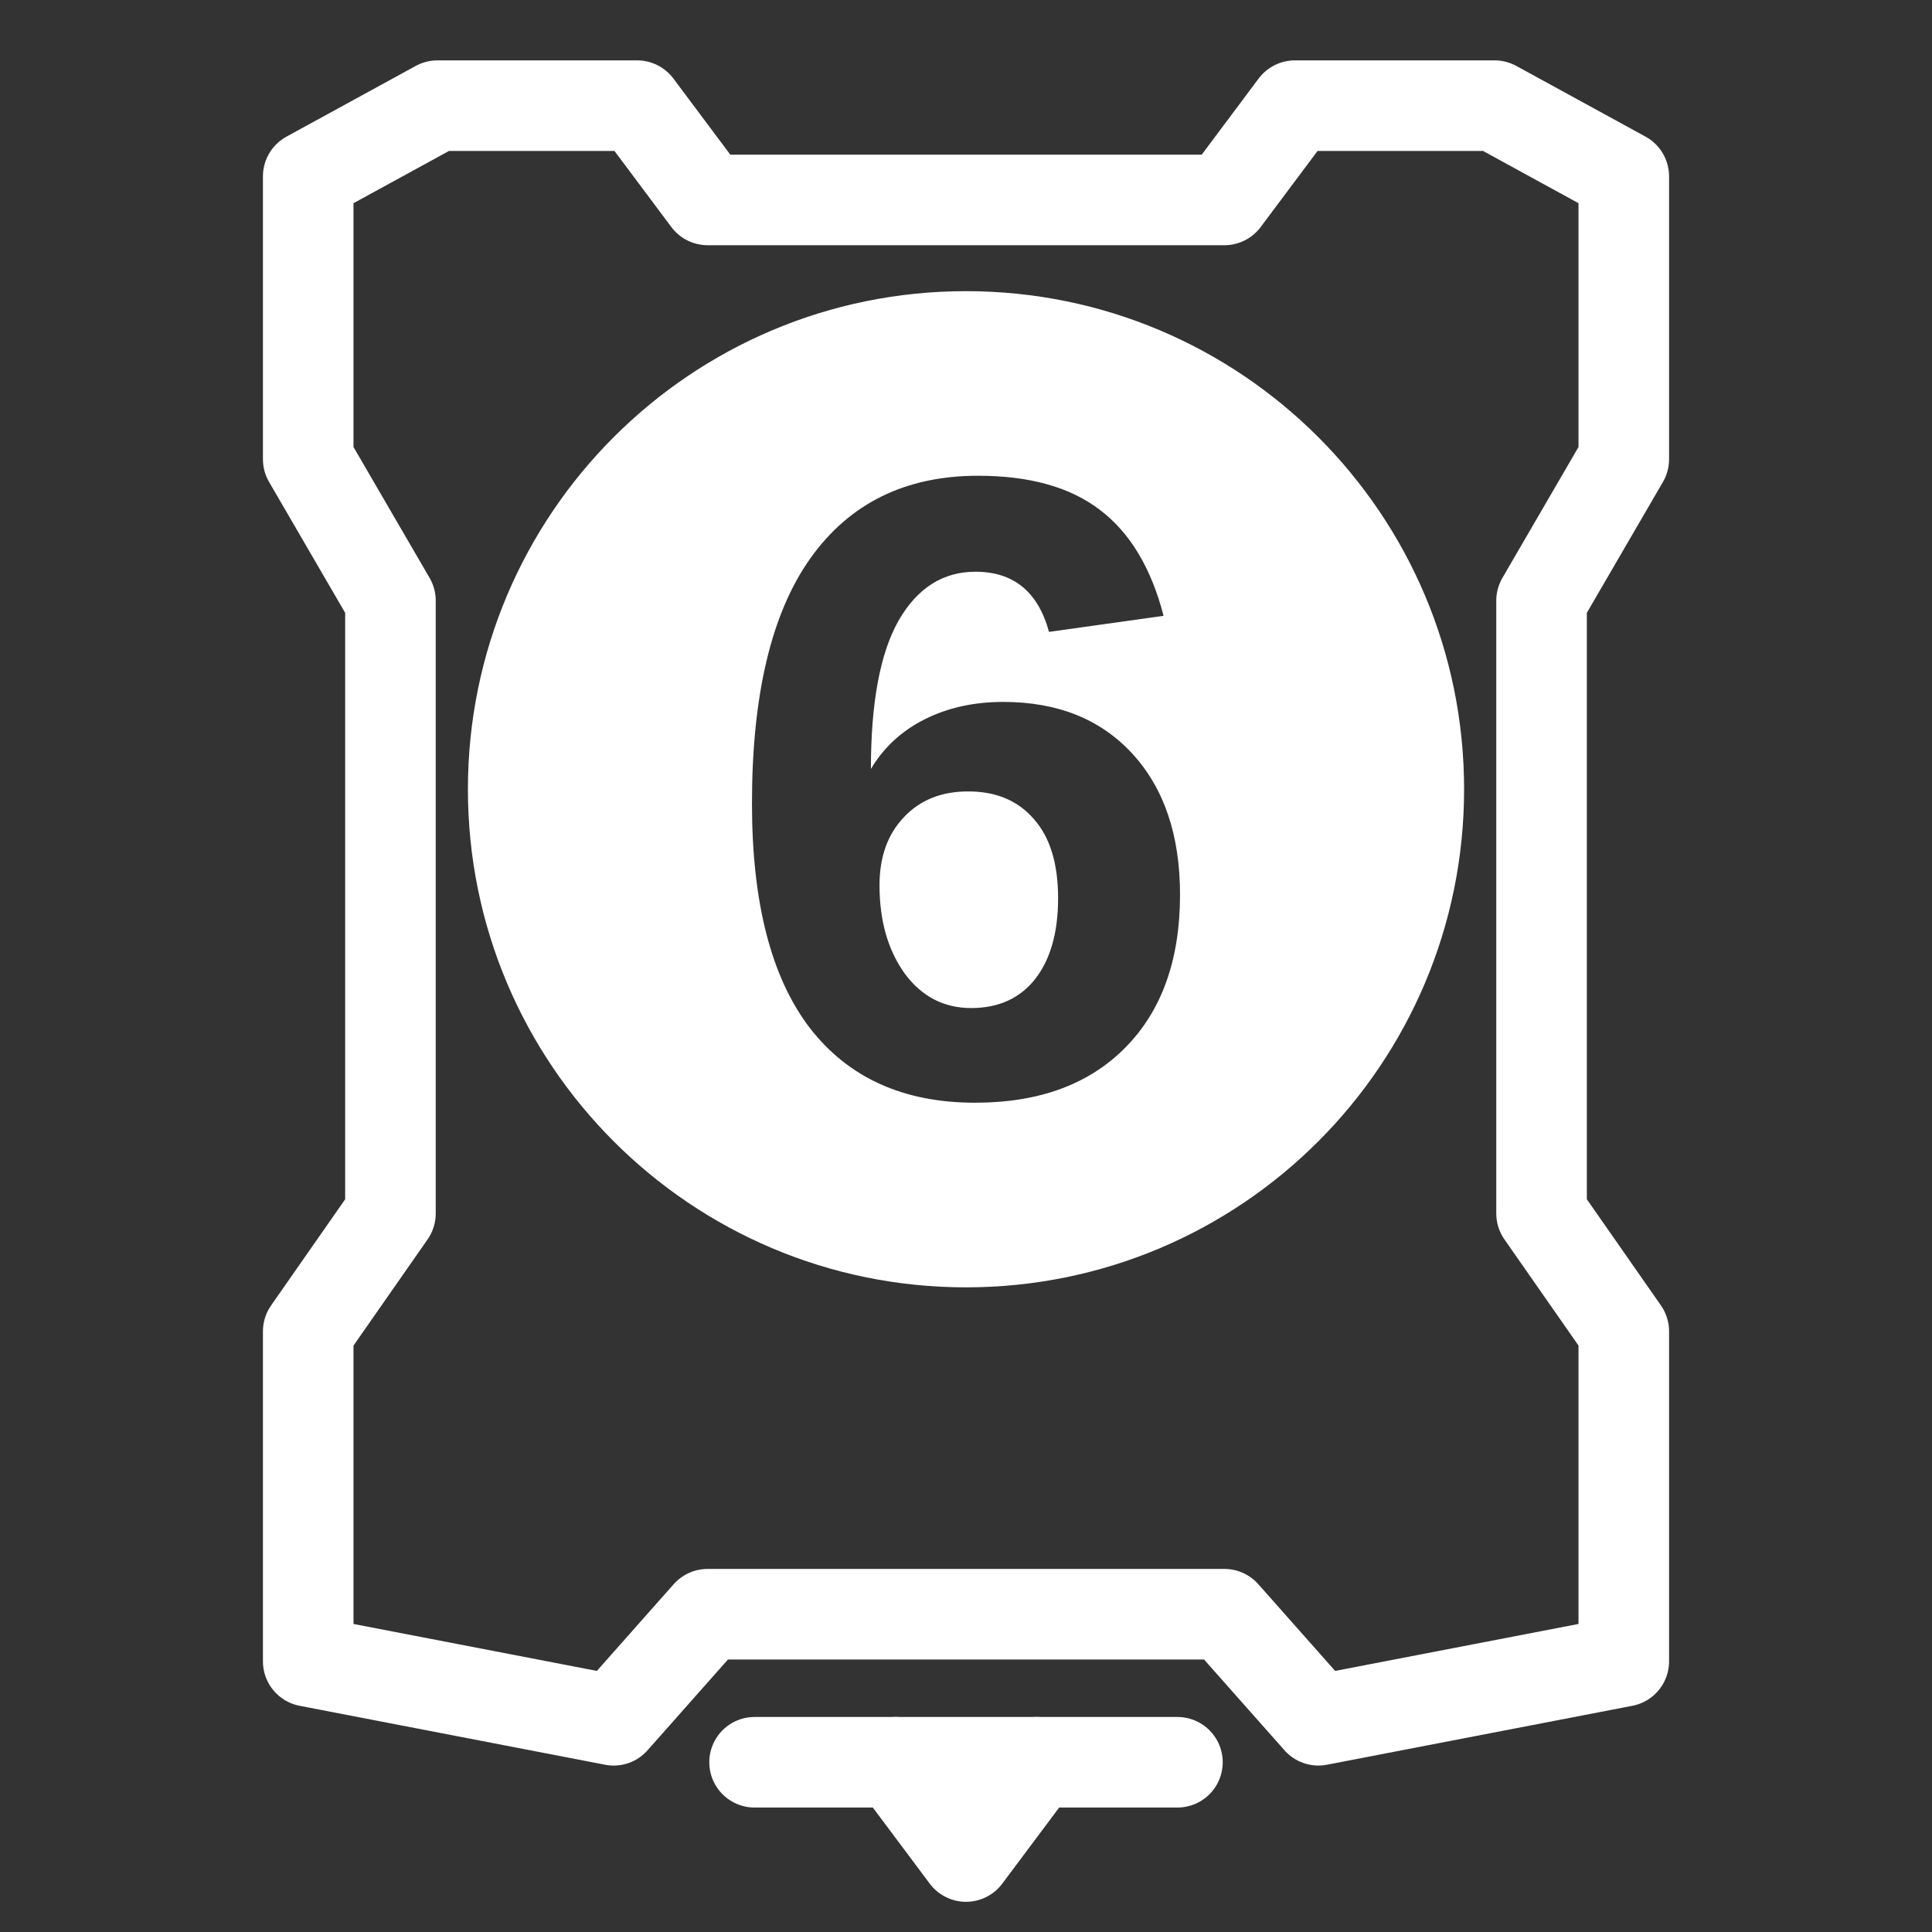
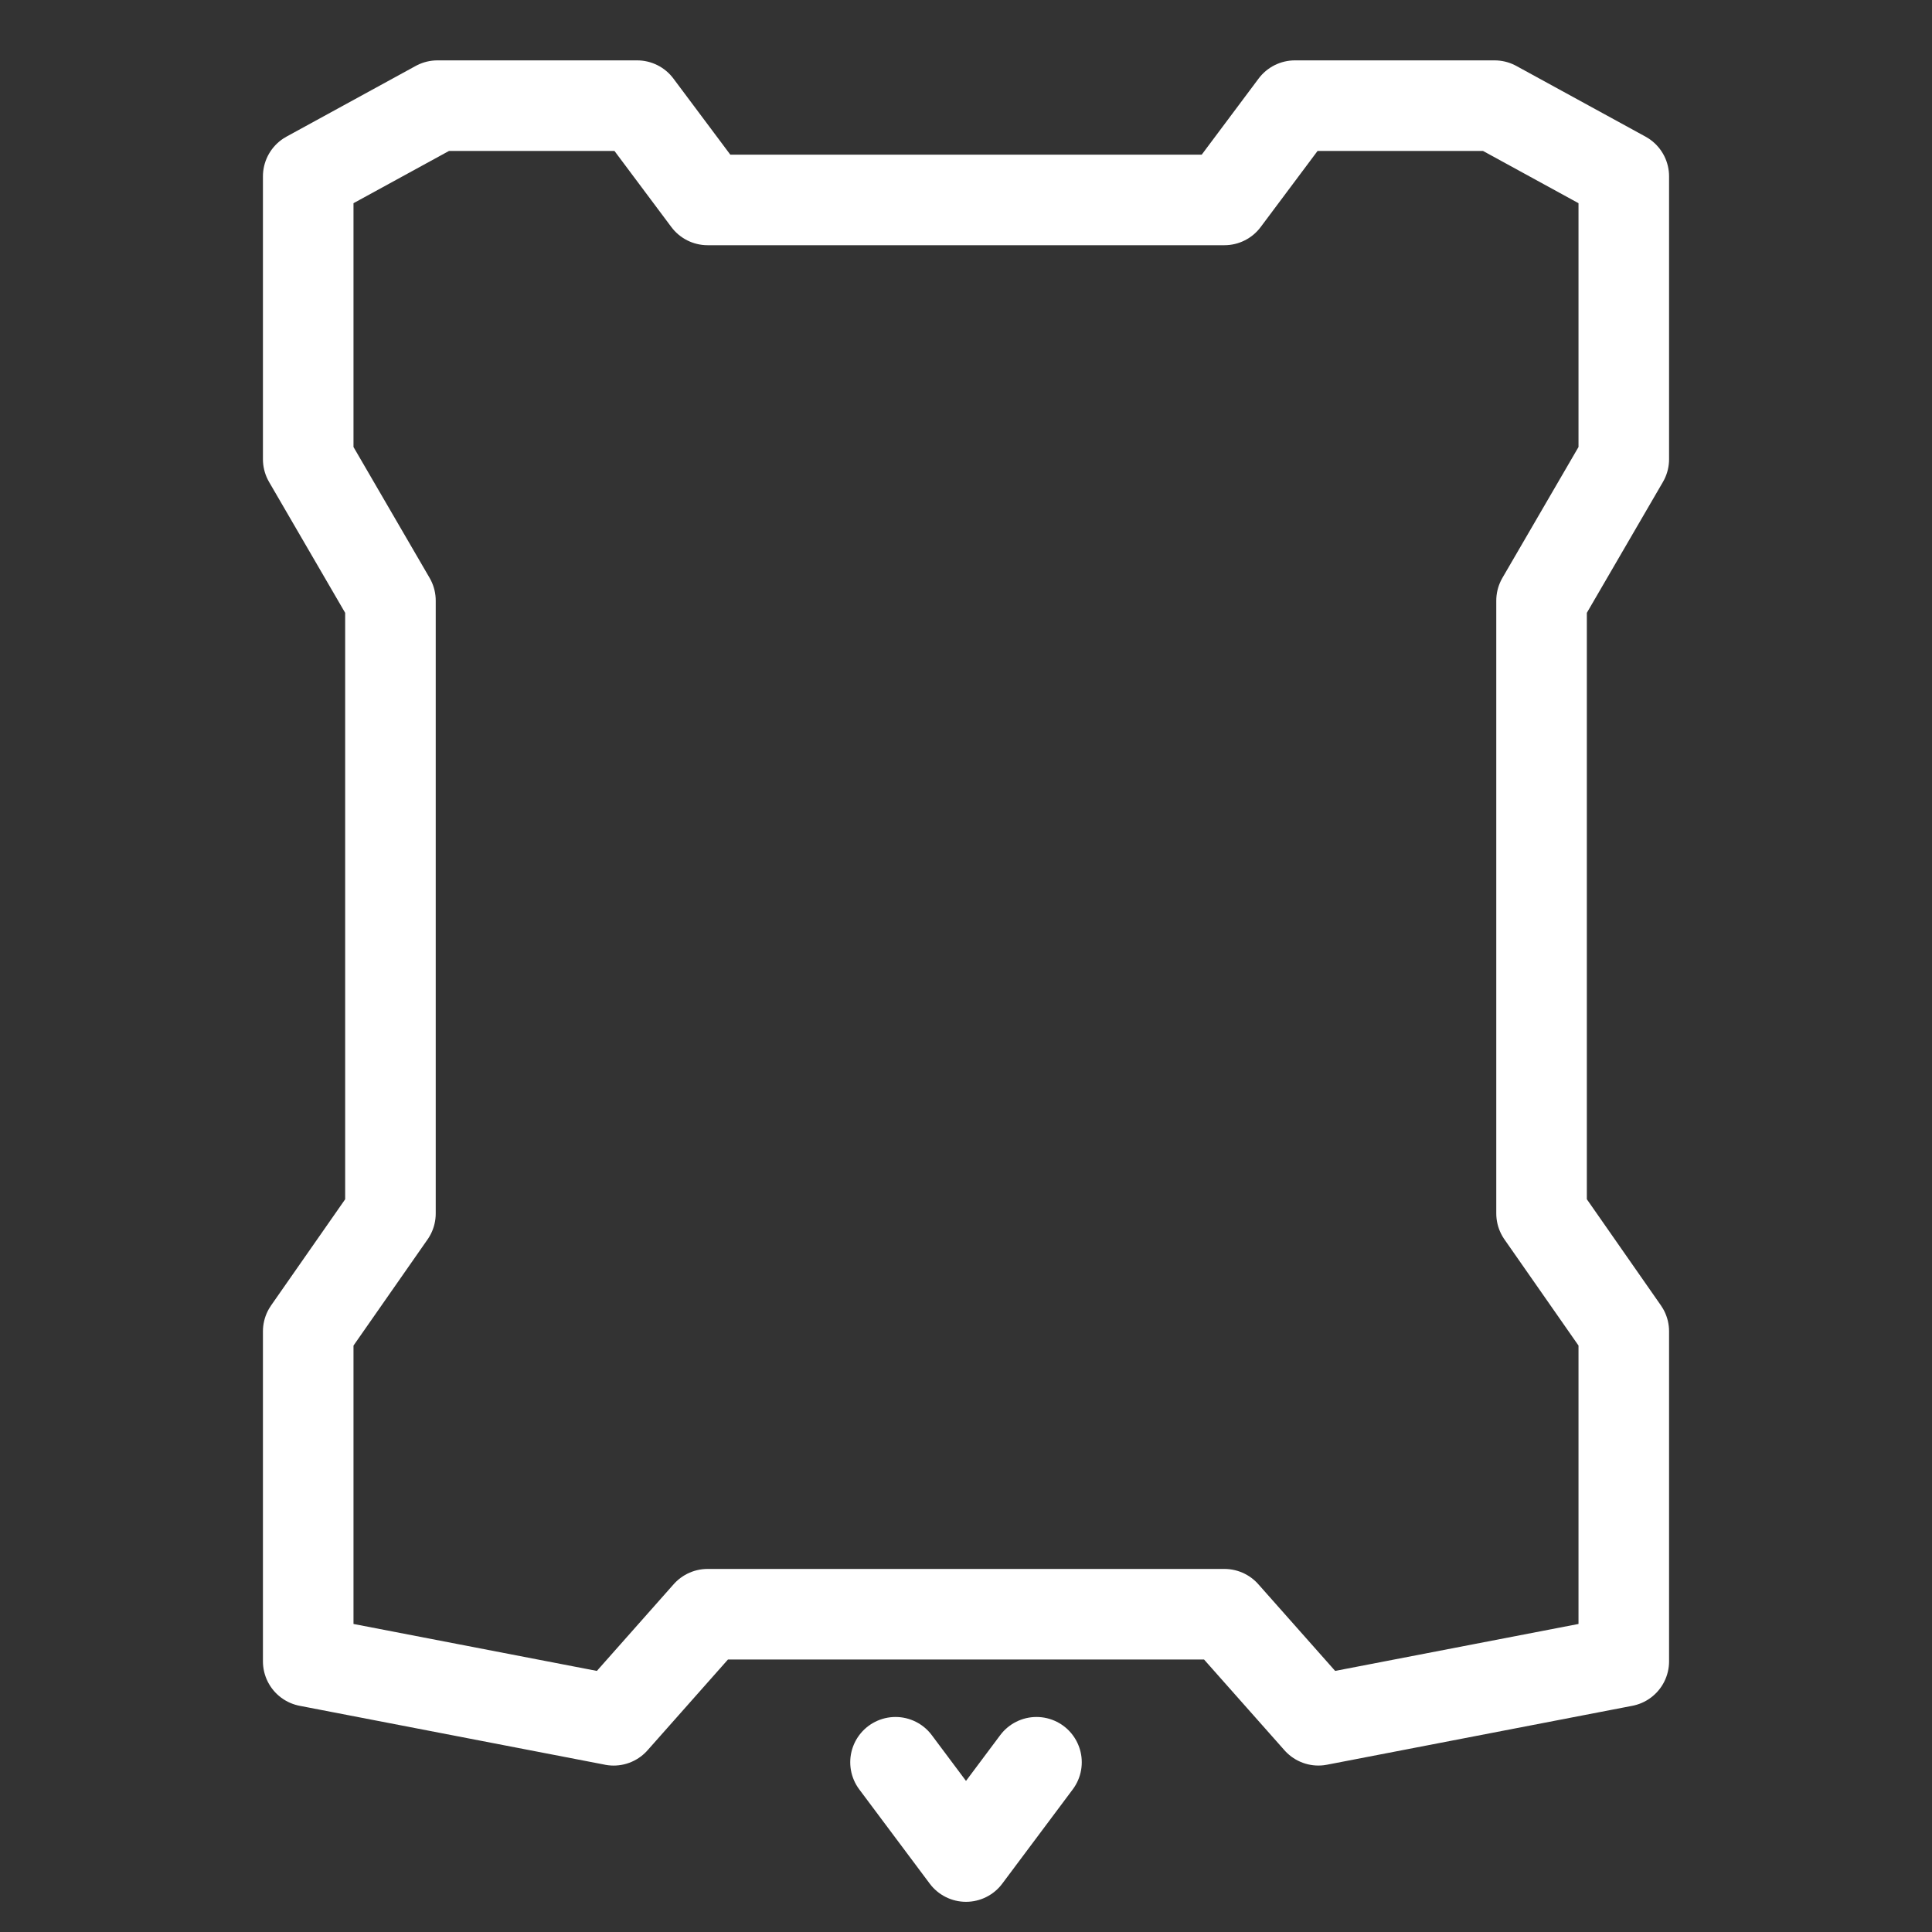
<svg xmlns="http://www.w3.org/2000/svg" xmlns:ns1="http://sodipodi.sourceforge.net/DTD/sodipodi-0.dtd" xmlns:ns2="http://www.inkscape.org/namespaces/inkscape" width="64" height="64" viewBox="0 0 64 64" version="1.1" id="svg10" ns1:docname="extruder-6.svg" ns2:version="1.3 (0e150ed6c4, 2023-07-21)">
  <rect x="0" y="0" width="64" height="64" fill="#333333" stroke="none" />
  <defs id="defs14" />
  <ns1:namedview pagecolor="#bfbfbf" bordercolor="#666666" borderopacity="1" objecttolerance="10" gridtolerance="10" guidetolerance="10" ns2:pageopacity="0" ns2:pageshadow="2" ns2:window-width="1600" ns2:window-height="827" id="namedview12" showgrid="false" ns2:pagecheckerboard="false" ns2:zoom="7.6562596" ns2:cx="30.628533" ns2:cy="36.244852" ns2:window-x="0" ns2:window-y="0" ns2:window-maximized="1" ns2:current-layer="svg10" ns2:snap-bbox="true" ns2:snap-bbox-edge-midpoints="true" ns2:document-rotation="0" ns2:showpageshadow="0" ns2:deskcolor="#d1d1d1" showguides="true" />
  <title id="title2">folder</title>
  <desc id="desc4">Created with Sketch.</desc>
-   <path id="path1" style="color:#000000;fill:#ffffff;fill-rule:evenodd;stroke-width:1;-inkscape-stroke:none" d="M 32 9.645 C 22.887 9.645 15.5 17.032 15.5 26.145 C 15.5 35.257 22.887 42.645 32 42.645 C 41.113 42.645 48.5 35.257 48.5 26.145 C 48.5 17.032 41.113 9.645 32 9.645 z M 32.4 15.76 C 34.11 15.76 35.456 16.138 36.439 16.893 C 37.433 17.647 38.134 18.815 38.545 20.4 L 34.75 20.932 C 34.387 19.604 33.575 18.939 32.314 18.939 C 31.235 18.939 30.386 19.48 29.766 20.559 C 29.155 21.638 28.85 23.275 28.85 25.471 C 29.279 24.755 29.875 24.206 30.639 23.824 C 31.403 23.442 32.268 23.252 33.232 23.252 C 35.037 23.252 36.463 23.825 37.514 24.971 C 38.564 26.117 39.09 27.672 39.09 29.639 C 39.09 31.787 38.488 33.473 37.285 34.695 C 36.082 35.918 34.421 36.529 32.301 36.529 C 29.923 36.529 28.094 35.699 26.814 34.037 C 25.544 32.366 24.91 29.892 24.91 26.617 C 24.91 23.017 25.555 20.31 26.844 18.496 C 28.142 16.672 29.994 15.76 32.4 15.76 z M 32.072 26.217 C 31.184 26.217 30.472 26.503 29.938 27.076 C 29.403 27.64 29.135 28.388 29.135 29.324 C 29.135 30.499 29.413 31.473 29.967 32.246 C 30.53 33.01 31.265 33.393 32.172 33.393 C 33.079 33.393 33.785 33.071 34.291 32.432 C 34.797 31.782 35.051 30.89 35.051 29.754 C 35.051 28.608 34.783 27.734 34.248 27.133 C 33.723 26.522 32.998 26.217 32.072 26.217 z " />
  <path style="fill:none;fill-opacity:1;stroke:#ffffff;stroke-width:3;stroke-linecap:round;stroke-linejoin:round;stroke-miterlimit:4;stroke-dasharray:none;stroke-opacity:1" d="M 20.327,56.986 10.21,55.034 V 44.103 l 2.724,-3.904 V 19.897 l -2.724,-4.685 V 5.842 L 14.491,3.5 h 6.615 l 2.335,3.123 H 40.56 L 42.895,3.5 h 6.615 l 4.28,2.342 v 9.37 l -2.724,4.685 v 20.301 l 2.724,3.904 V 55.034 L 43.673,56.986 40.56,53.473 H 23.44 l -3.113,3.514" id="path943" />
-   <path style="fill:#000000;fill-opacity:0;stroke:#ffffff;stroke-width:3;stroke-linecap:round;stroke-linejoin:round;stroke-miterlimit:4;stroke-dasharray:none;stroke-opacity:1" d="M 24.996,58.377 H 39.004" id="path945" />
  <path style="fill:#000000;fill-opacity:0;stroke:#ffffff;stroke-width:3;stroke-linecap:round;stroke-linejoin:round;stroke-miterlimit:4;stroke-dasharray:none;stroke-opacity:1" d="M 29.665,58.377 32,61.5 34.335,58.377" id="path947" />
</svg>